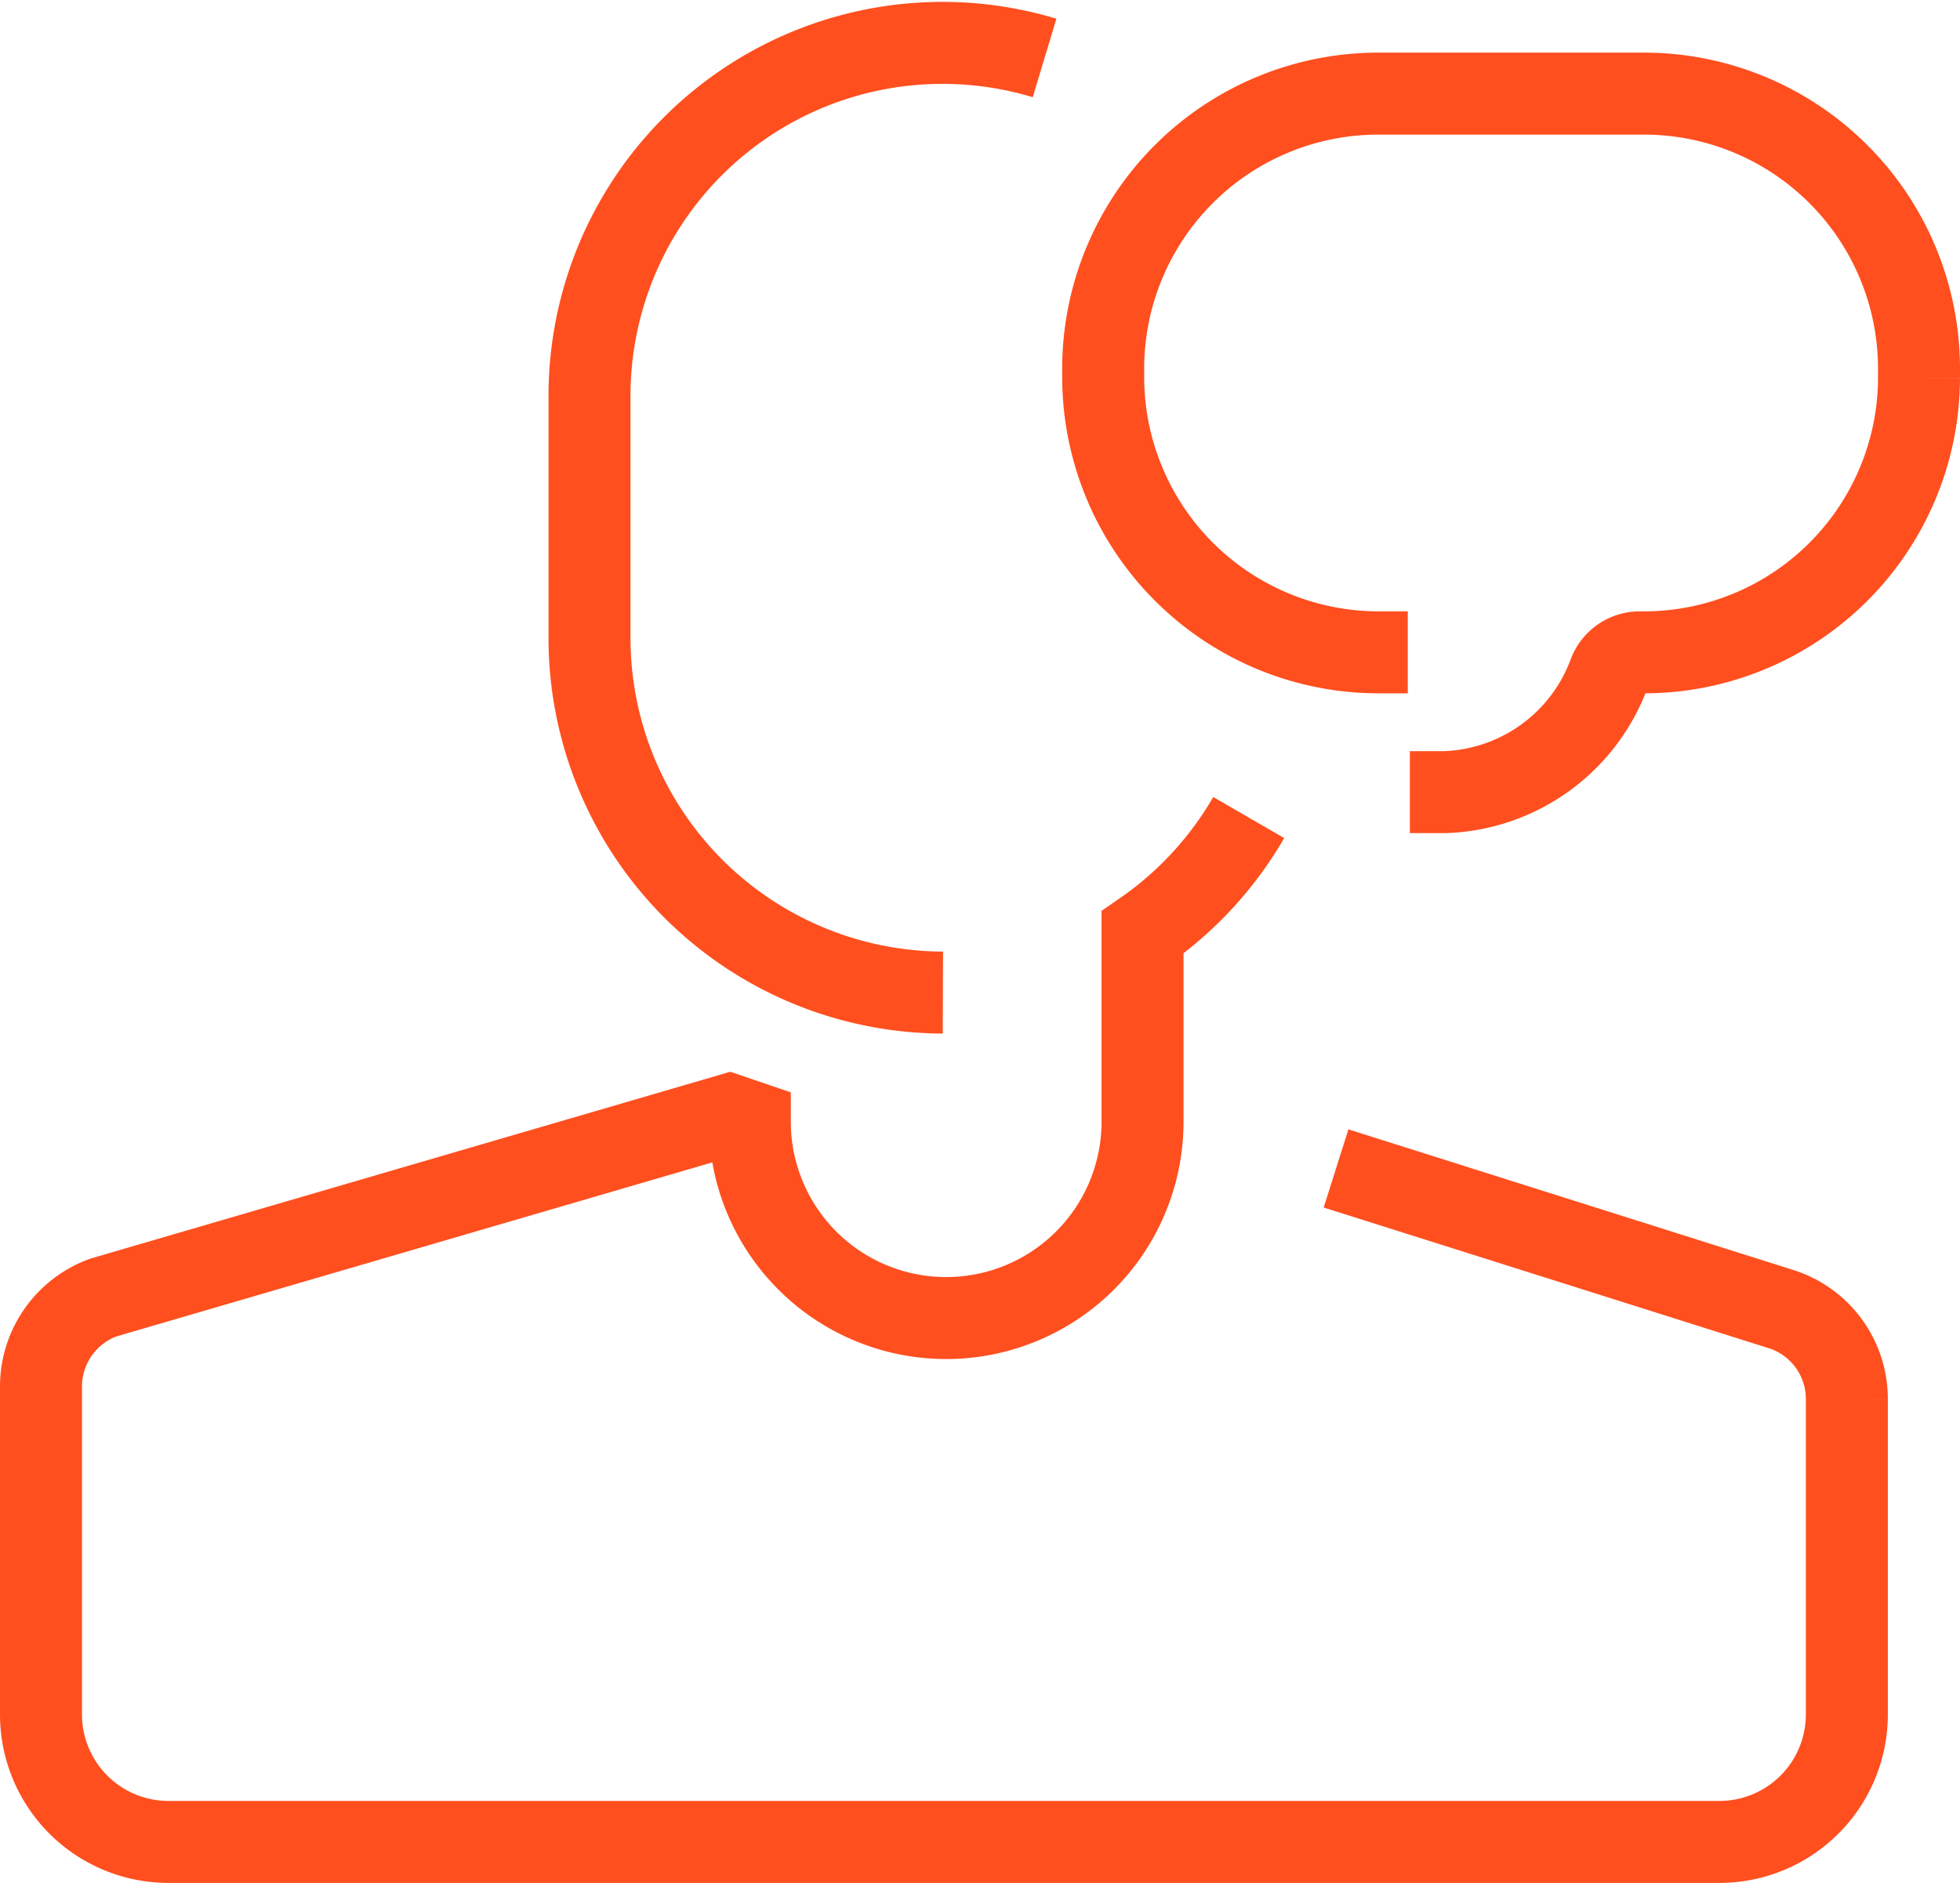
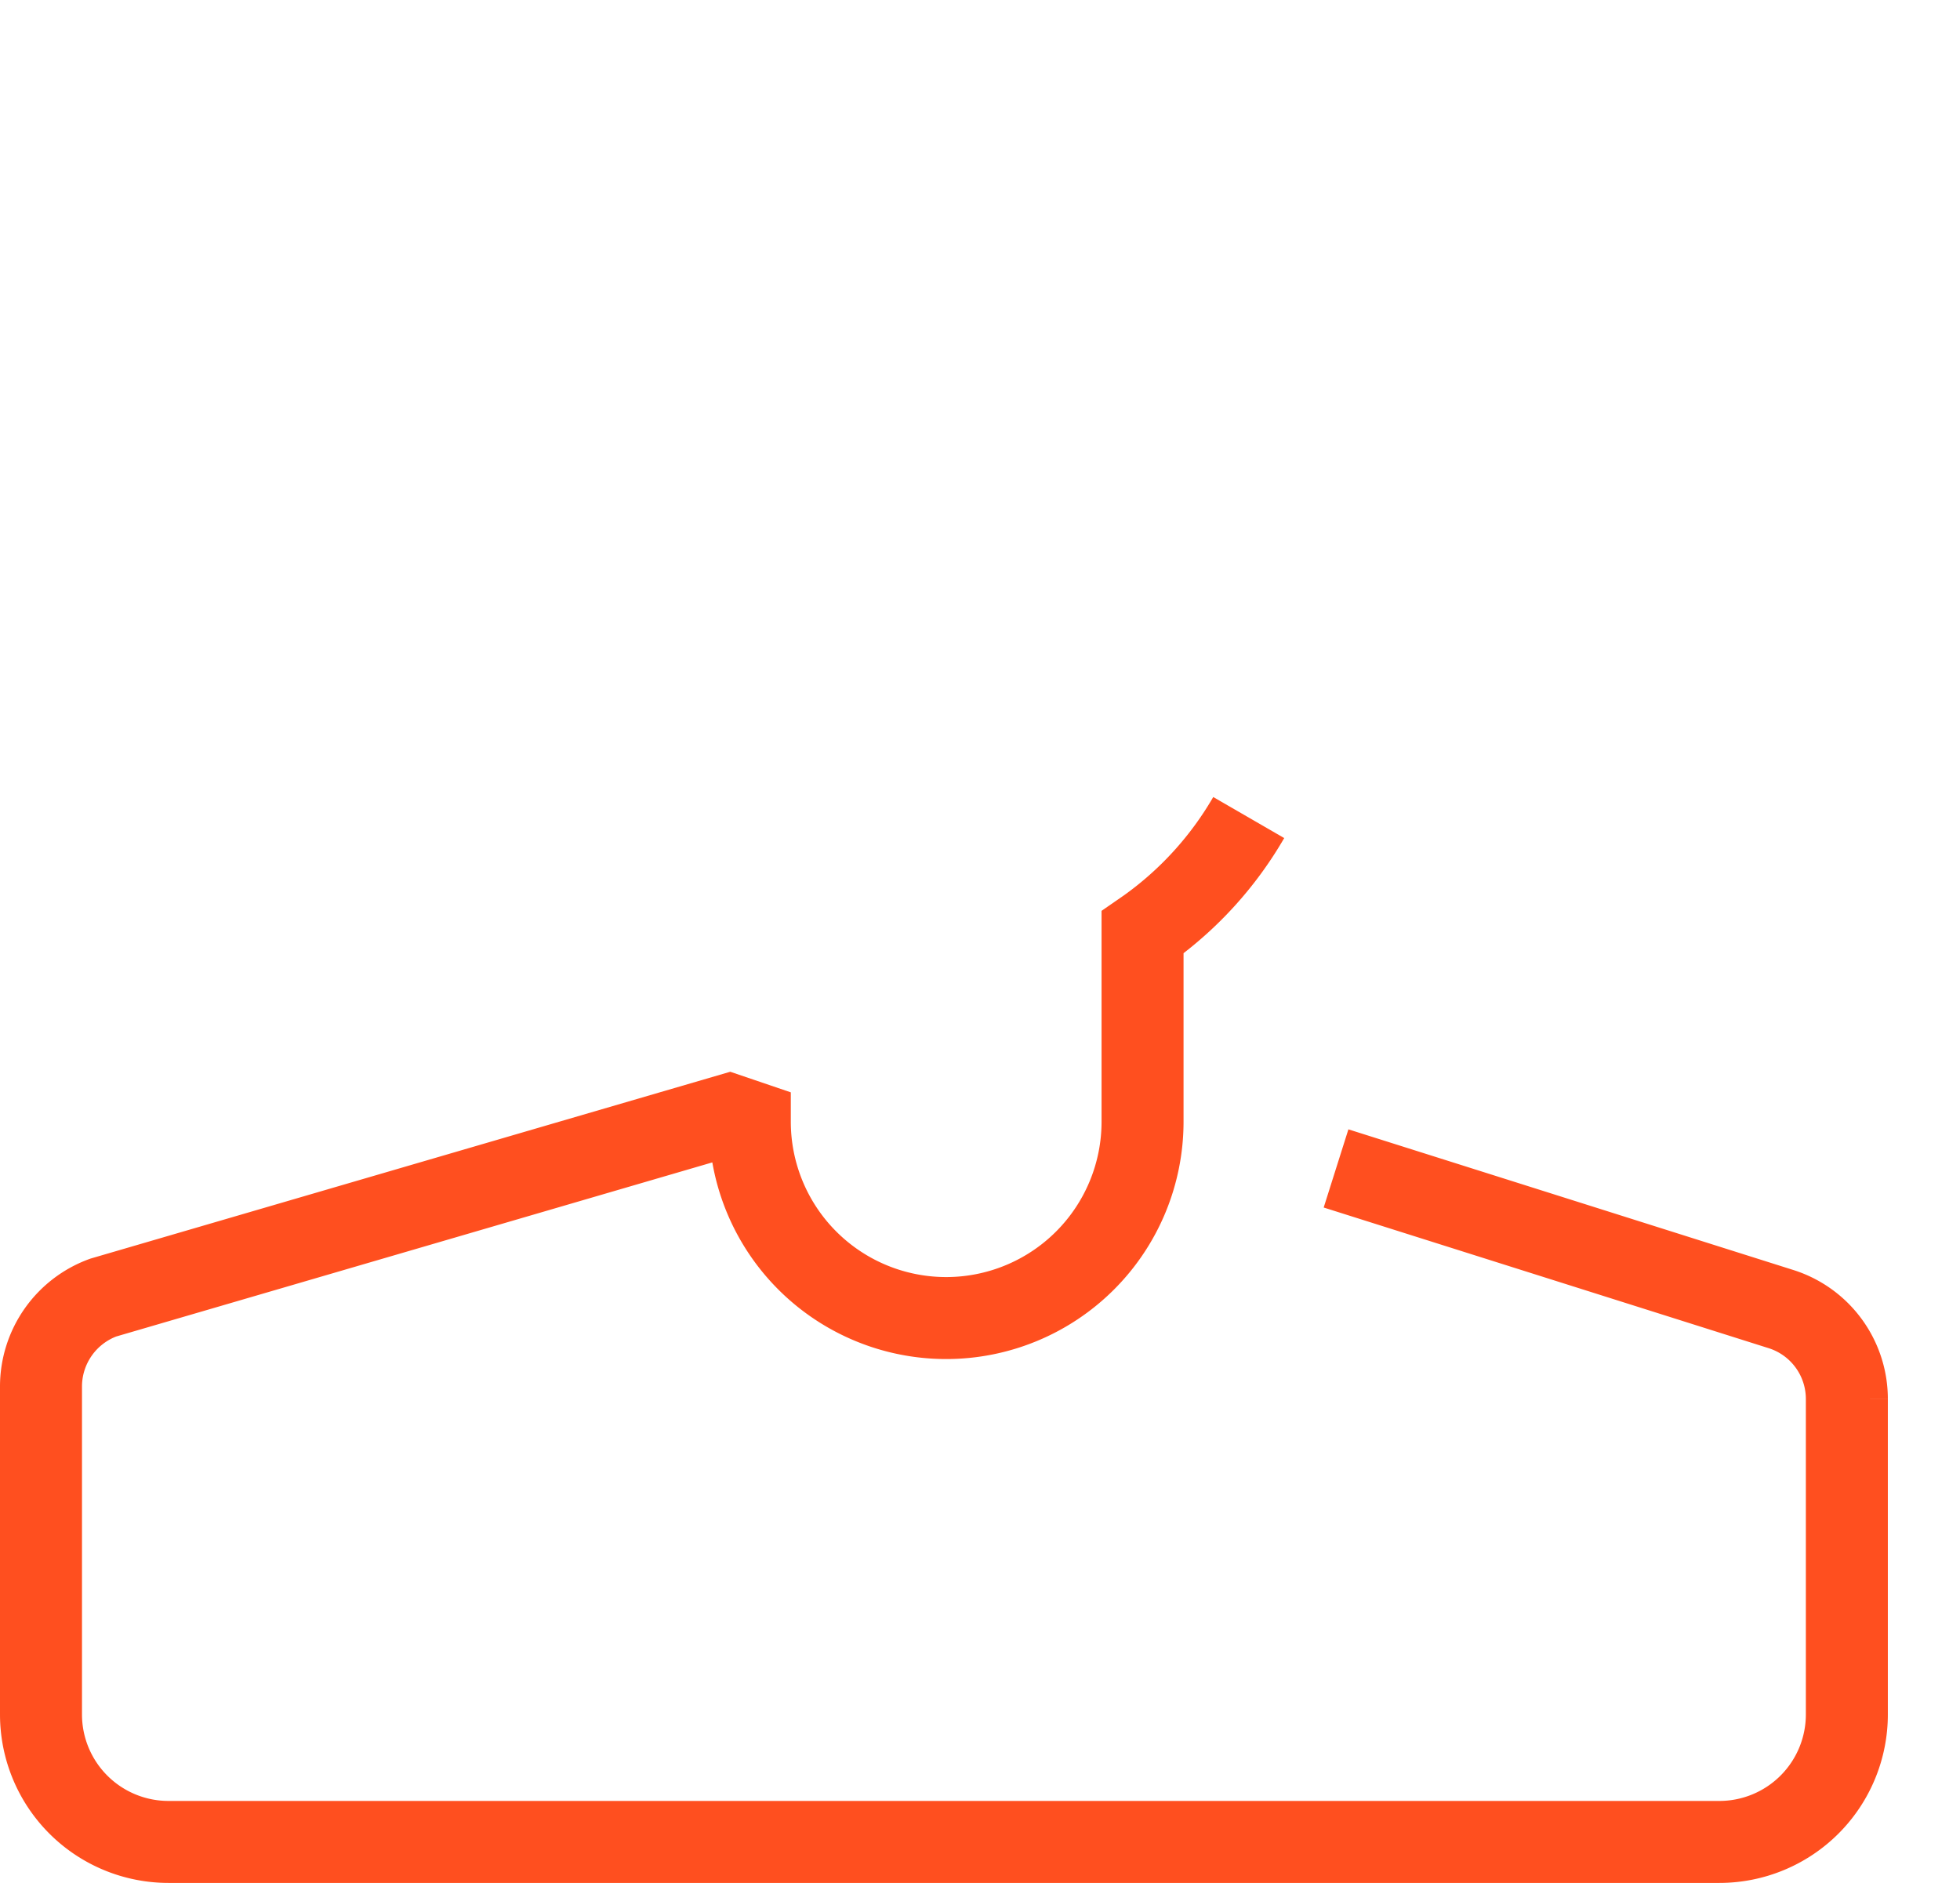
<svg xmlns="http://www.w3.org/2000/svg" width="47.81" height="45.934" viewBox="0 0 47.81 45.934">
  <g id="chat_male" data-name="chat male" transform="translate(1 1.046)">
    <g id="Layer_132" data-name="Layer 132" transform="translate(-1 -0.992)">
-       <path id="Path_26218" data-name="Path 26218" d="M34.34,15.86h-.73a6.72,6.72,0,0,1-6.7-6.69V8.93a6.71,6.71,0,0,1,6.7-6.7h6.51a6.71,6.71,0,0,1,6.69,6.7v.24a6.71,6.71,0,0,1-6.69,6.69H40a.8.8,0,0,0-.75.52,4.43,4.43,0,0,1-4,2.89h-.86" fill="none" stroke="#ff4f1f" stroke-miterlimit="10" stroke-width="2" />
-       <path id="Path_26219" data-name="Path 26219" d="M23,24.16a8.65,8.65,0,0,1-8.62-8.62V9.62a8.61,8.61,0,0,1,11.1-8.26" fill="none" stroke="#ff4f1f" stroke-miterlimit="10" stroke-width="2" />
      <path id="Path_26220" data-name="Path 26220" d="M30.46,19.89A8.67,8.67,0,0,1,28,22.6l-.13.09v4.62a4.79,4.79,0,1,1-9.58,0l-.5-.17L2.52,31.6A2.31,2.31,0,0,0,1,33.77v8a3.11,3.11,0,0,0,3.11,3.11H41.94a3.11,3.11,0,0,0,3.11-3.11v-7.7a2.3,2.3,0,0,0-1.61-2.19L32.59,28.45" fill="none" stroke="#ff4f1f" stroke-miterlimit="10" stroke-width="2" />
    </g>
  </g>
</svg>